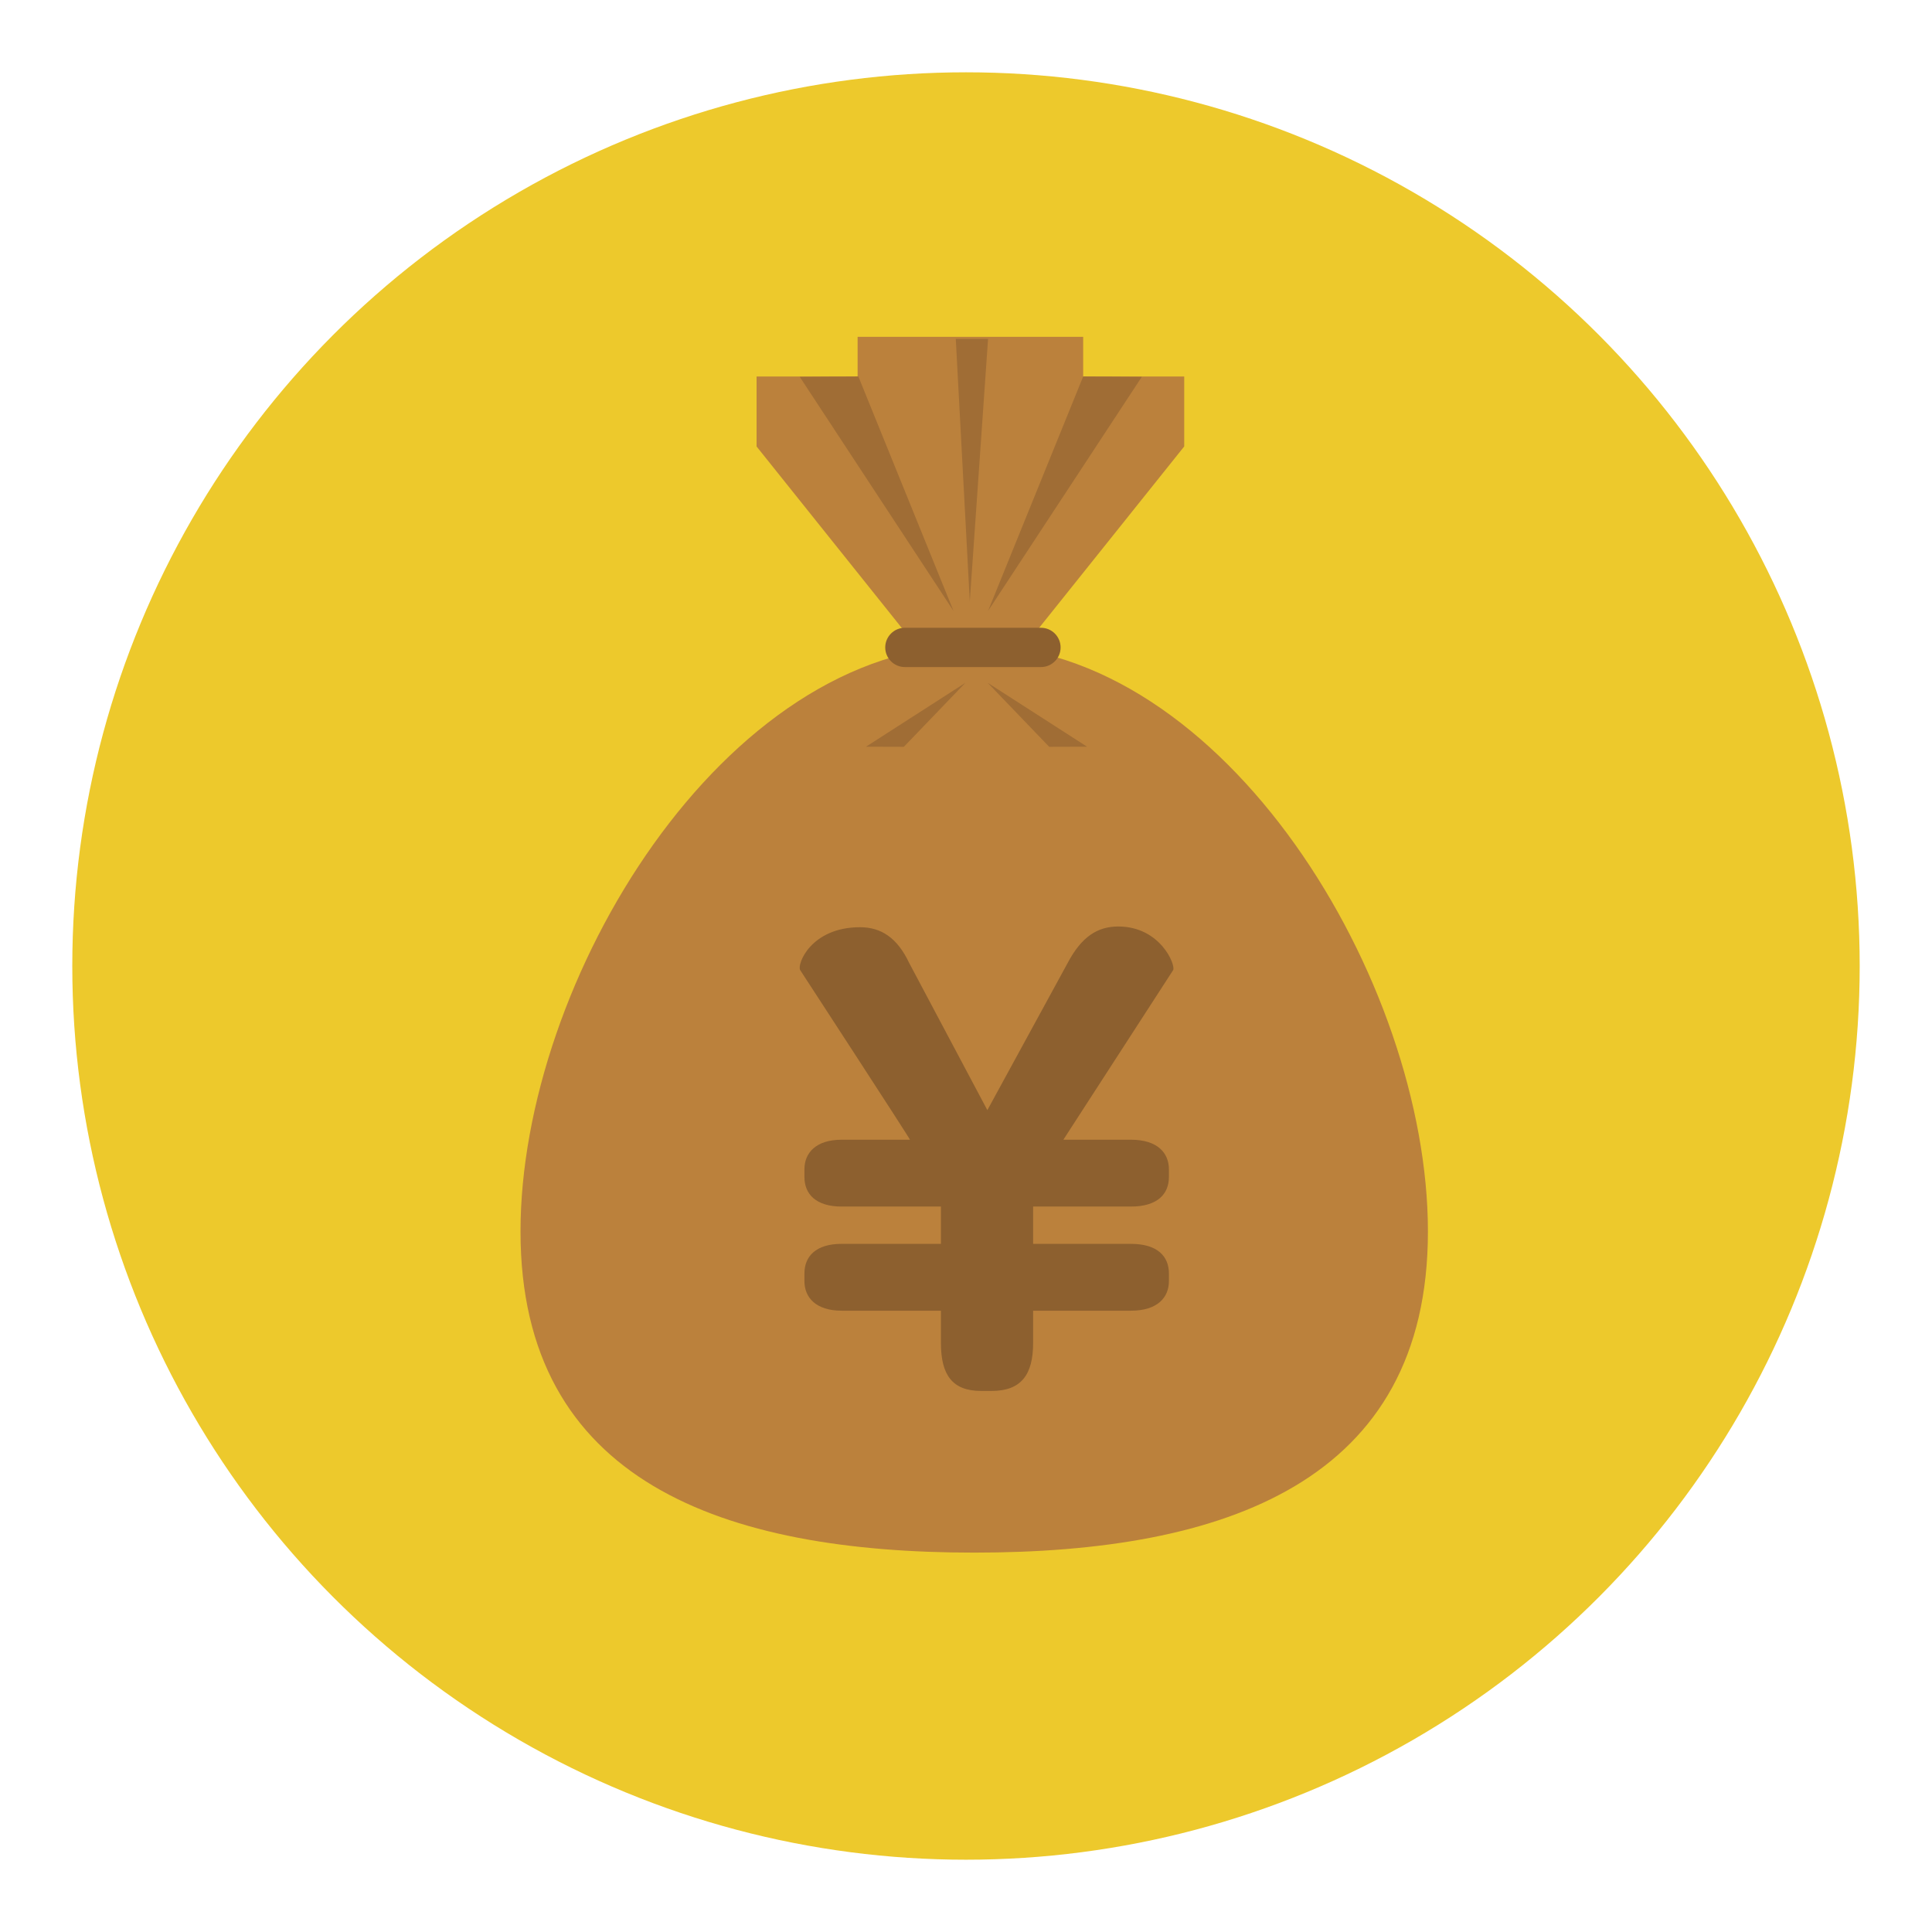
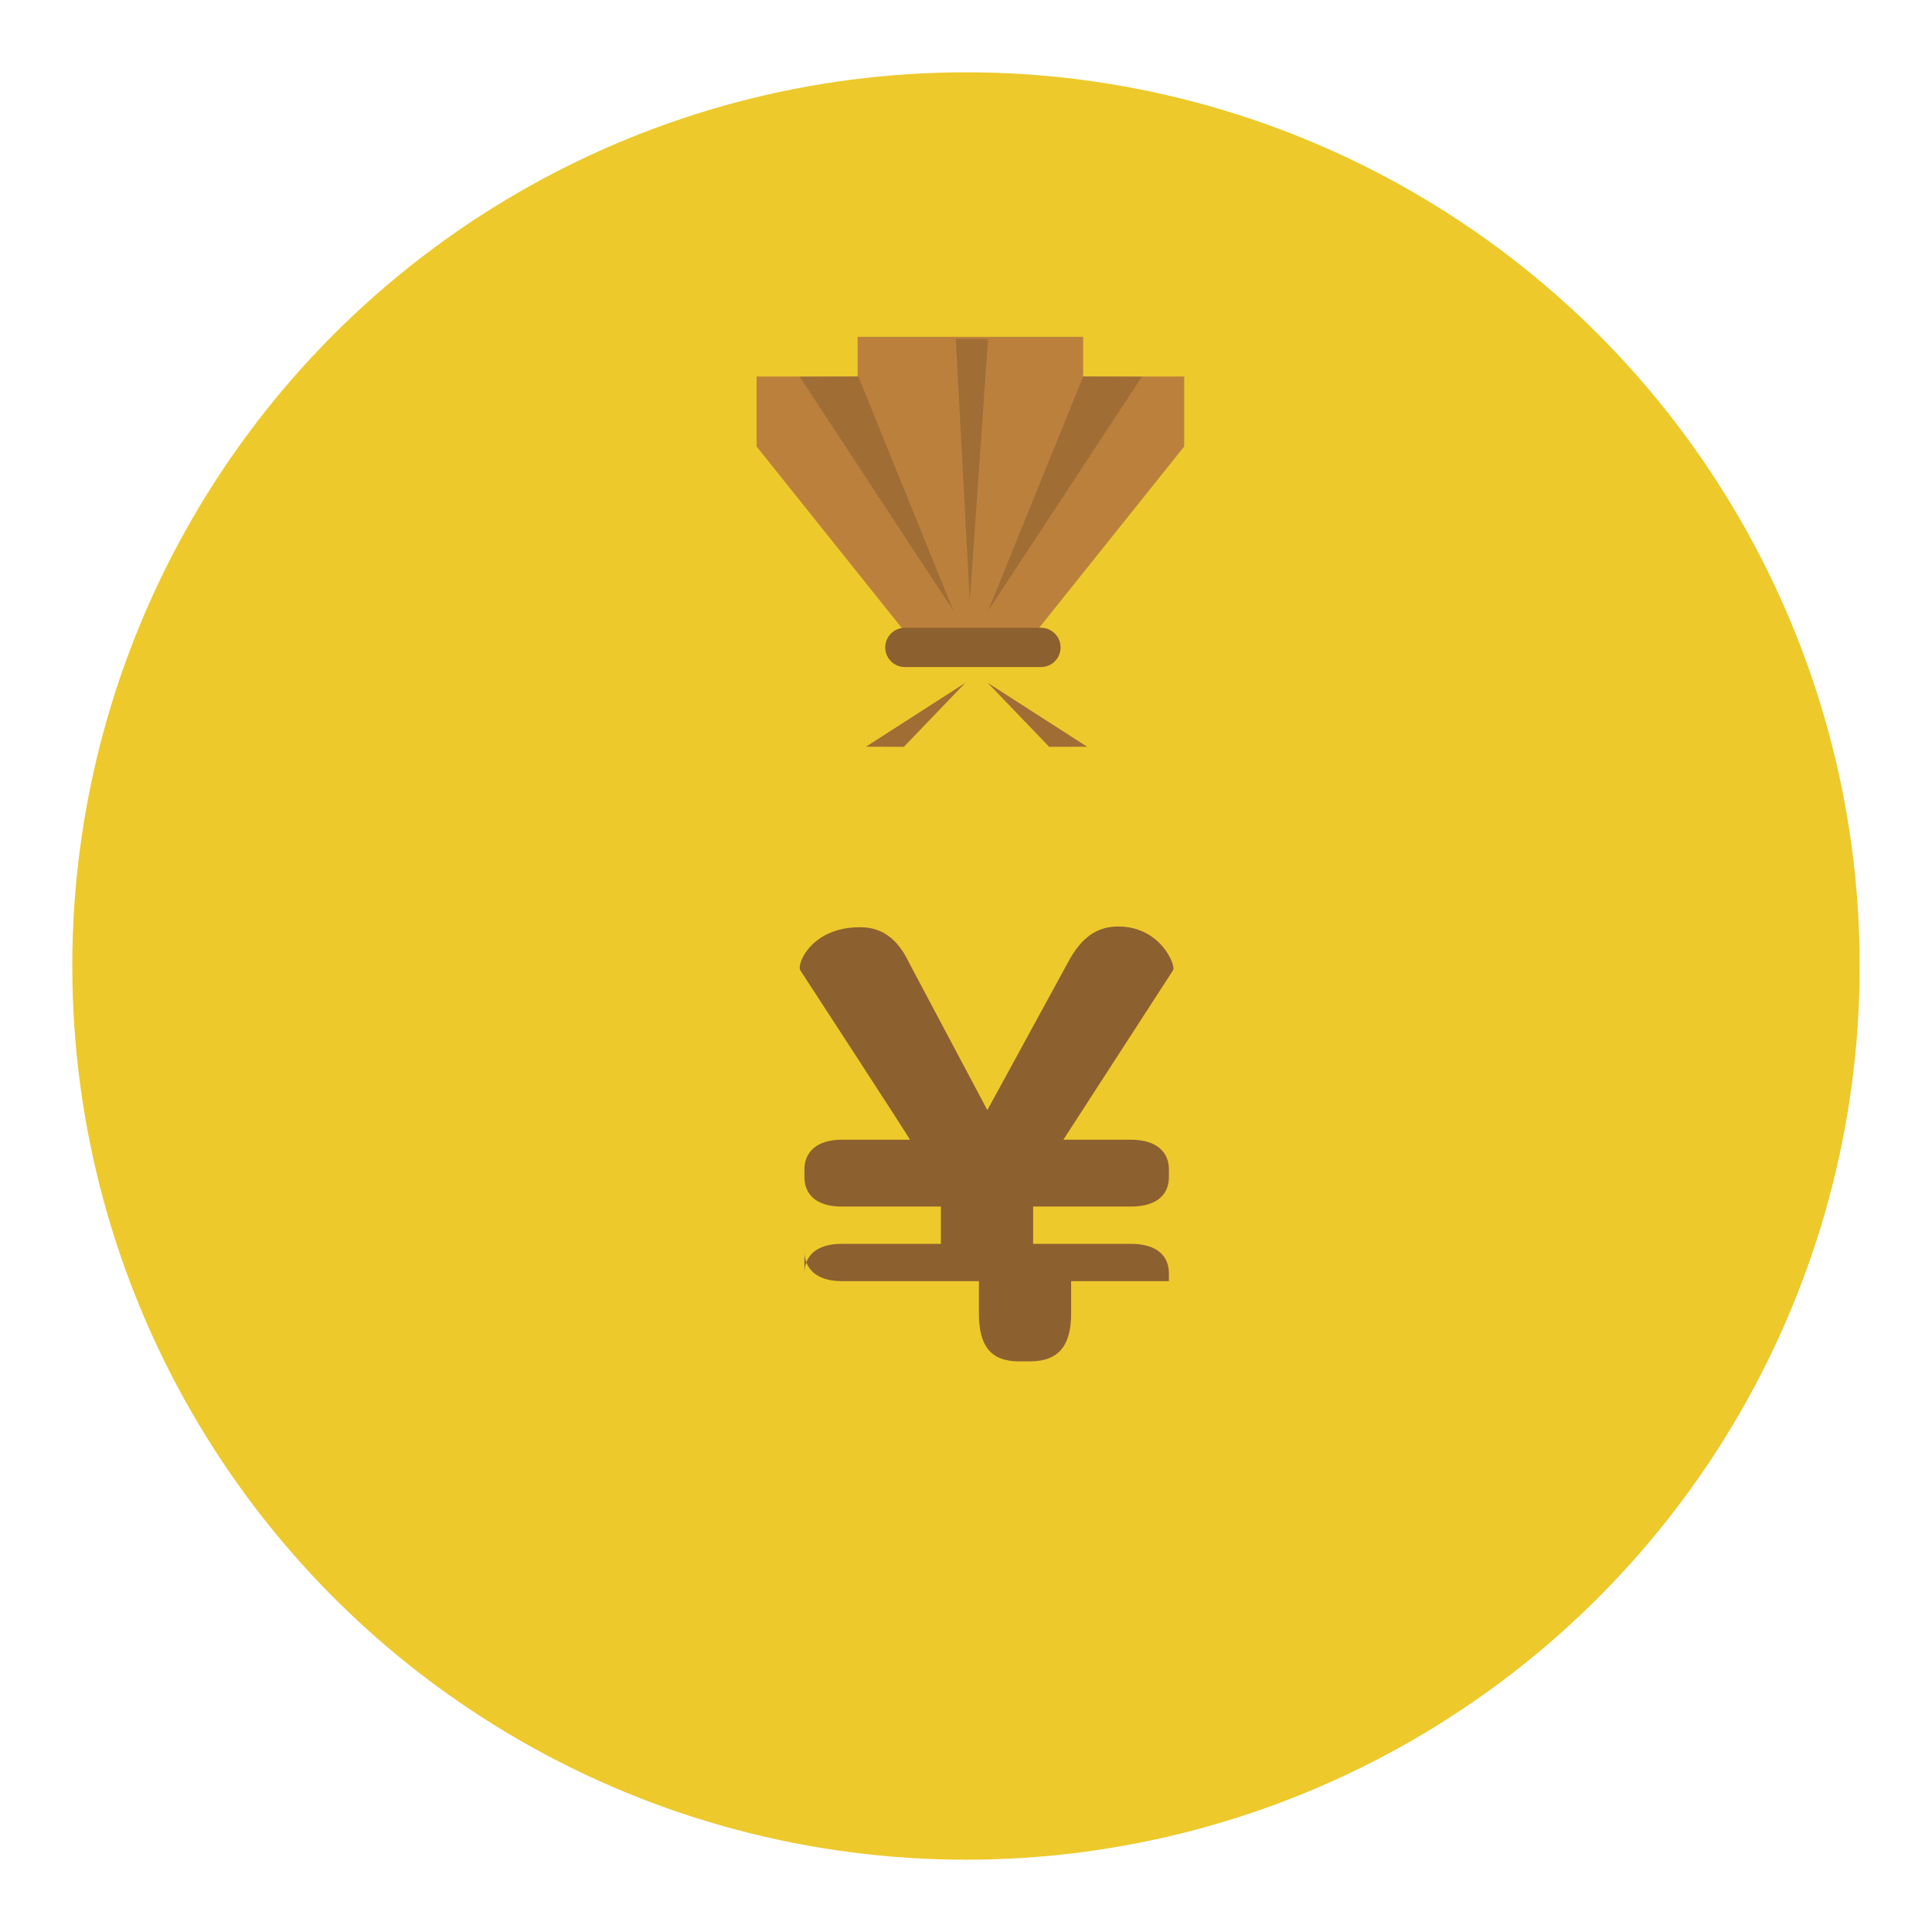
<svg xmlns="http://www.w3.org/2000/svg" version="1.1" id="Layer_1" x="0px" y="0px" width="136.913px" height="136.913px" viewBox="0 0 136.913 136.913" enable-background="new 0 0 136.913 136.913" xml:space="preserve">
  <g>
    <g>
      <g>
        <g>
          <g>
            <circle fill="#EDC92C" cx="68.456" cy="68.457" r="63.333" />
          </g>
        </g>
      </g>
    </g>
    <g>
      <g>
        <g>
-           <path fill="#BB813C" d="M101.191,87.268c0,17.756-14.395,22.76-32.152,22.76s-32.152-5.004-32.152-22.76      c0-17.758,14.395-41.545,32.152-41.545S101.191,69.51,101.191,87.268z" />
-         </g>
+           </g>
        <g>
          <polygon fill="#BB813C" points="68.32,44.586 69.215,44.586 73.564,44.586 83.92,31.639 83.92,26.682 76.76,26.682       76.76,23.869 69.215,23.869 68.32,23.869 60.775,23.869 60.775,26.682 53.615,26.682 53.615,31.639 63.973,44.586     " />
        </g>
        <g>
          <polygon fill="#A06D35" points="76.76,26.682 70.02,43.293 80.914,26.707     " />
        </g>
        <g>
          <polygon fill="#A06D35" points="60.83,26.682 67.57,43.293 56.676,26.707     " />
        </g>
        <g>
          <polygon fill="#A06D35" points="64.053,52.924 68.412,48.389 61.369,52.916     " />
        </g>
        <g>
          <polygon fill="#A06D35" points="74.352,52.924 69.994,48.389 77.037,52.916     " />
        </g>
        <g>
          <path fill="#8D602F" d="M75.16,45.881c0,0.768-0.623,1.391-1.393,1.391h-9.641c-0.77,0-1.393-0.623-1.393-1.391l0,0      c0-0.768,0.623-1.393,1.393-1.393h9.641C74.537,44.488,75.16,45.113,75.16,45.881L75.16,45.881z" />
        </g>
        <g>
          <polygon fill="#A06D35" points="67.732,24.016 70.02,24.016 68.725,42.621     " />
        </g>
      </g>
      <g>
        <g>
-           <path fill="#8D602F" d="M59.65,85.504c-1.846,0-2.643-0.898-2.643-2.094v-0.549c0-1.146,0.797-2.094,2.643-2.094h4.836      c0.051,0-7.779-12.018-7.779-12.018c-0.248-0.398,0.748-3.041,4.24-3.041c1.494,0,2.643,0.748,3.488,2.543l5.535,10.42      l5.686-10.42c0.996-1.895,2.143-2.594,3.59-2.594c2.99,0,4.088,2.742,3.889,3.092l-7.779,12.018h4.787      c1.895,0,2.693,0.947,2.693,2.094v0.549c0,1.195-0.799,2.094-2.693,2.094h-6.93v2.643h6.93c1.895,0,2.693,0.898,2.693,2.094      v0.549c0,1.146-0.799,2.094-2.693,2.094h-6.93v2.293c0,2.244-0.848,3.393-2.941,3.393h-0.75c-2.043,0-2.842-1.148-2.842-3.393      v-2.293H59.65c-1.846,0-2.643-0.947-2.643-2.094V90.24c0-1.195,0.797-2.094,2.643-2.094h7.029v-2.643H59.65z" />
+           <path fill="#8D602F" d="M59.65,85.504c-1.846,0-2.643-0.898-2.643-2.094v-0.549c0-1.146,0.797-2.094,2.643-2.094h4.836      c0.051,0-7.779-12.018-7.779-12.018c-0.248-0.398,0.748-3.041,4.24-3.041c1.494,0,2.643,0.748,3.488,2.543l5.535,10.42      l5.686-10.42c0.996-1.895,2.143-2.594,3.59-2.594c2.99,0,4.088,2.742,3.889,3.092l-7.779,12.018h4.787      c1.895,0,2.693,0.947,2.693,2.094v0.549c0,1.195-0.799,2.094-2.693,2.094h-6.93v2.643h6.93c1.895,0,2.693,0.898,2.693,2.094      v0.549h-6.93v2.293c0,2.244-0.848,3.393-2.941,3.393h-0.75c-2.043,0-2.842-1.148-2.842-3.393      v-2.293H59.65c-1.846,0-2.643-0.947-2.643-2.094V90.24c0-1.195,0.797-2.094,2.643-2.094h7.029v-2.643H59.65z" />
        </g>
      </g>
    </g>
  </g>
</svg>